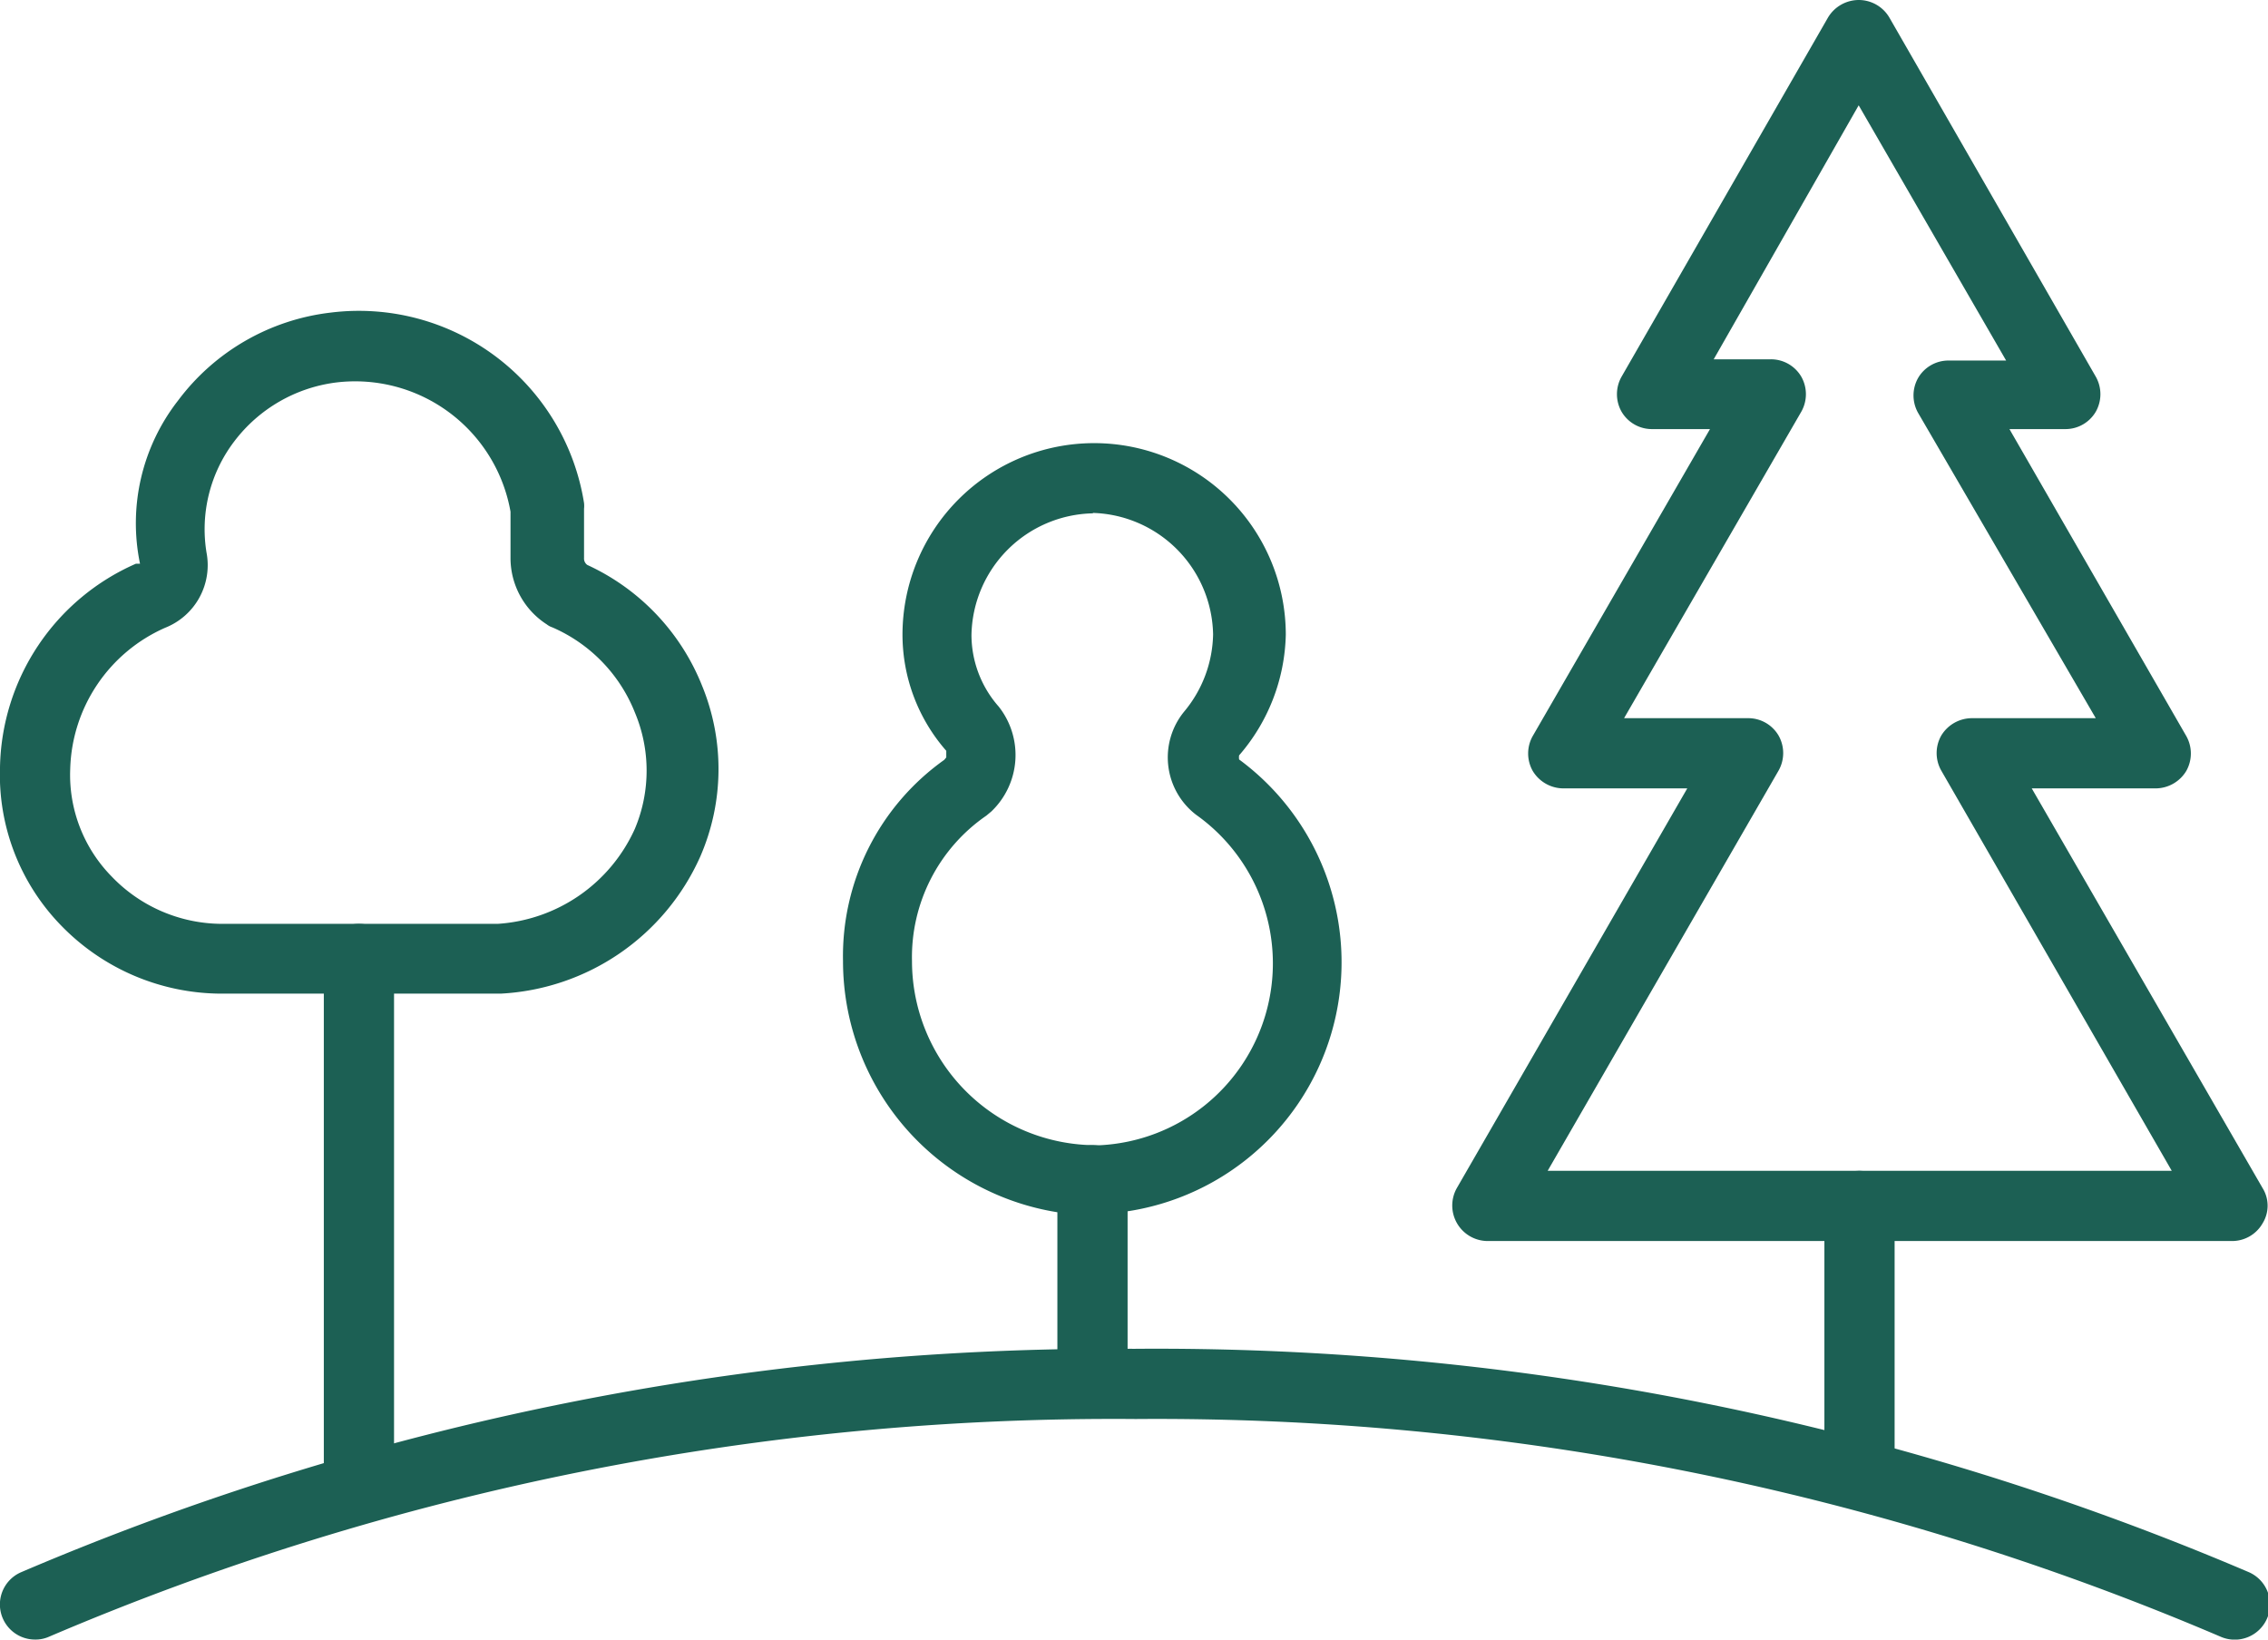
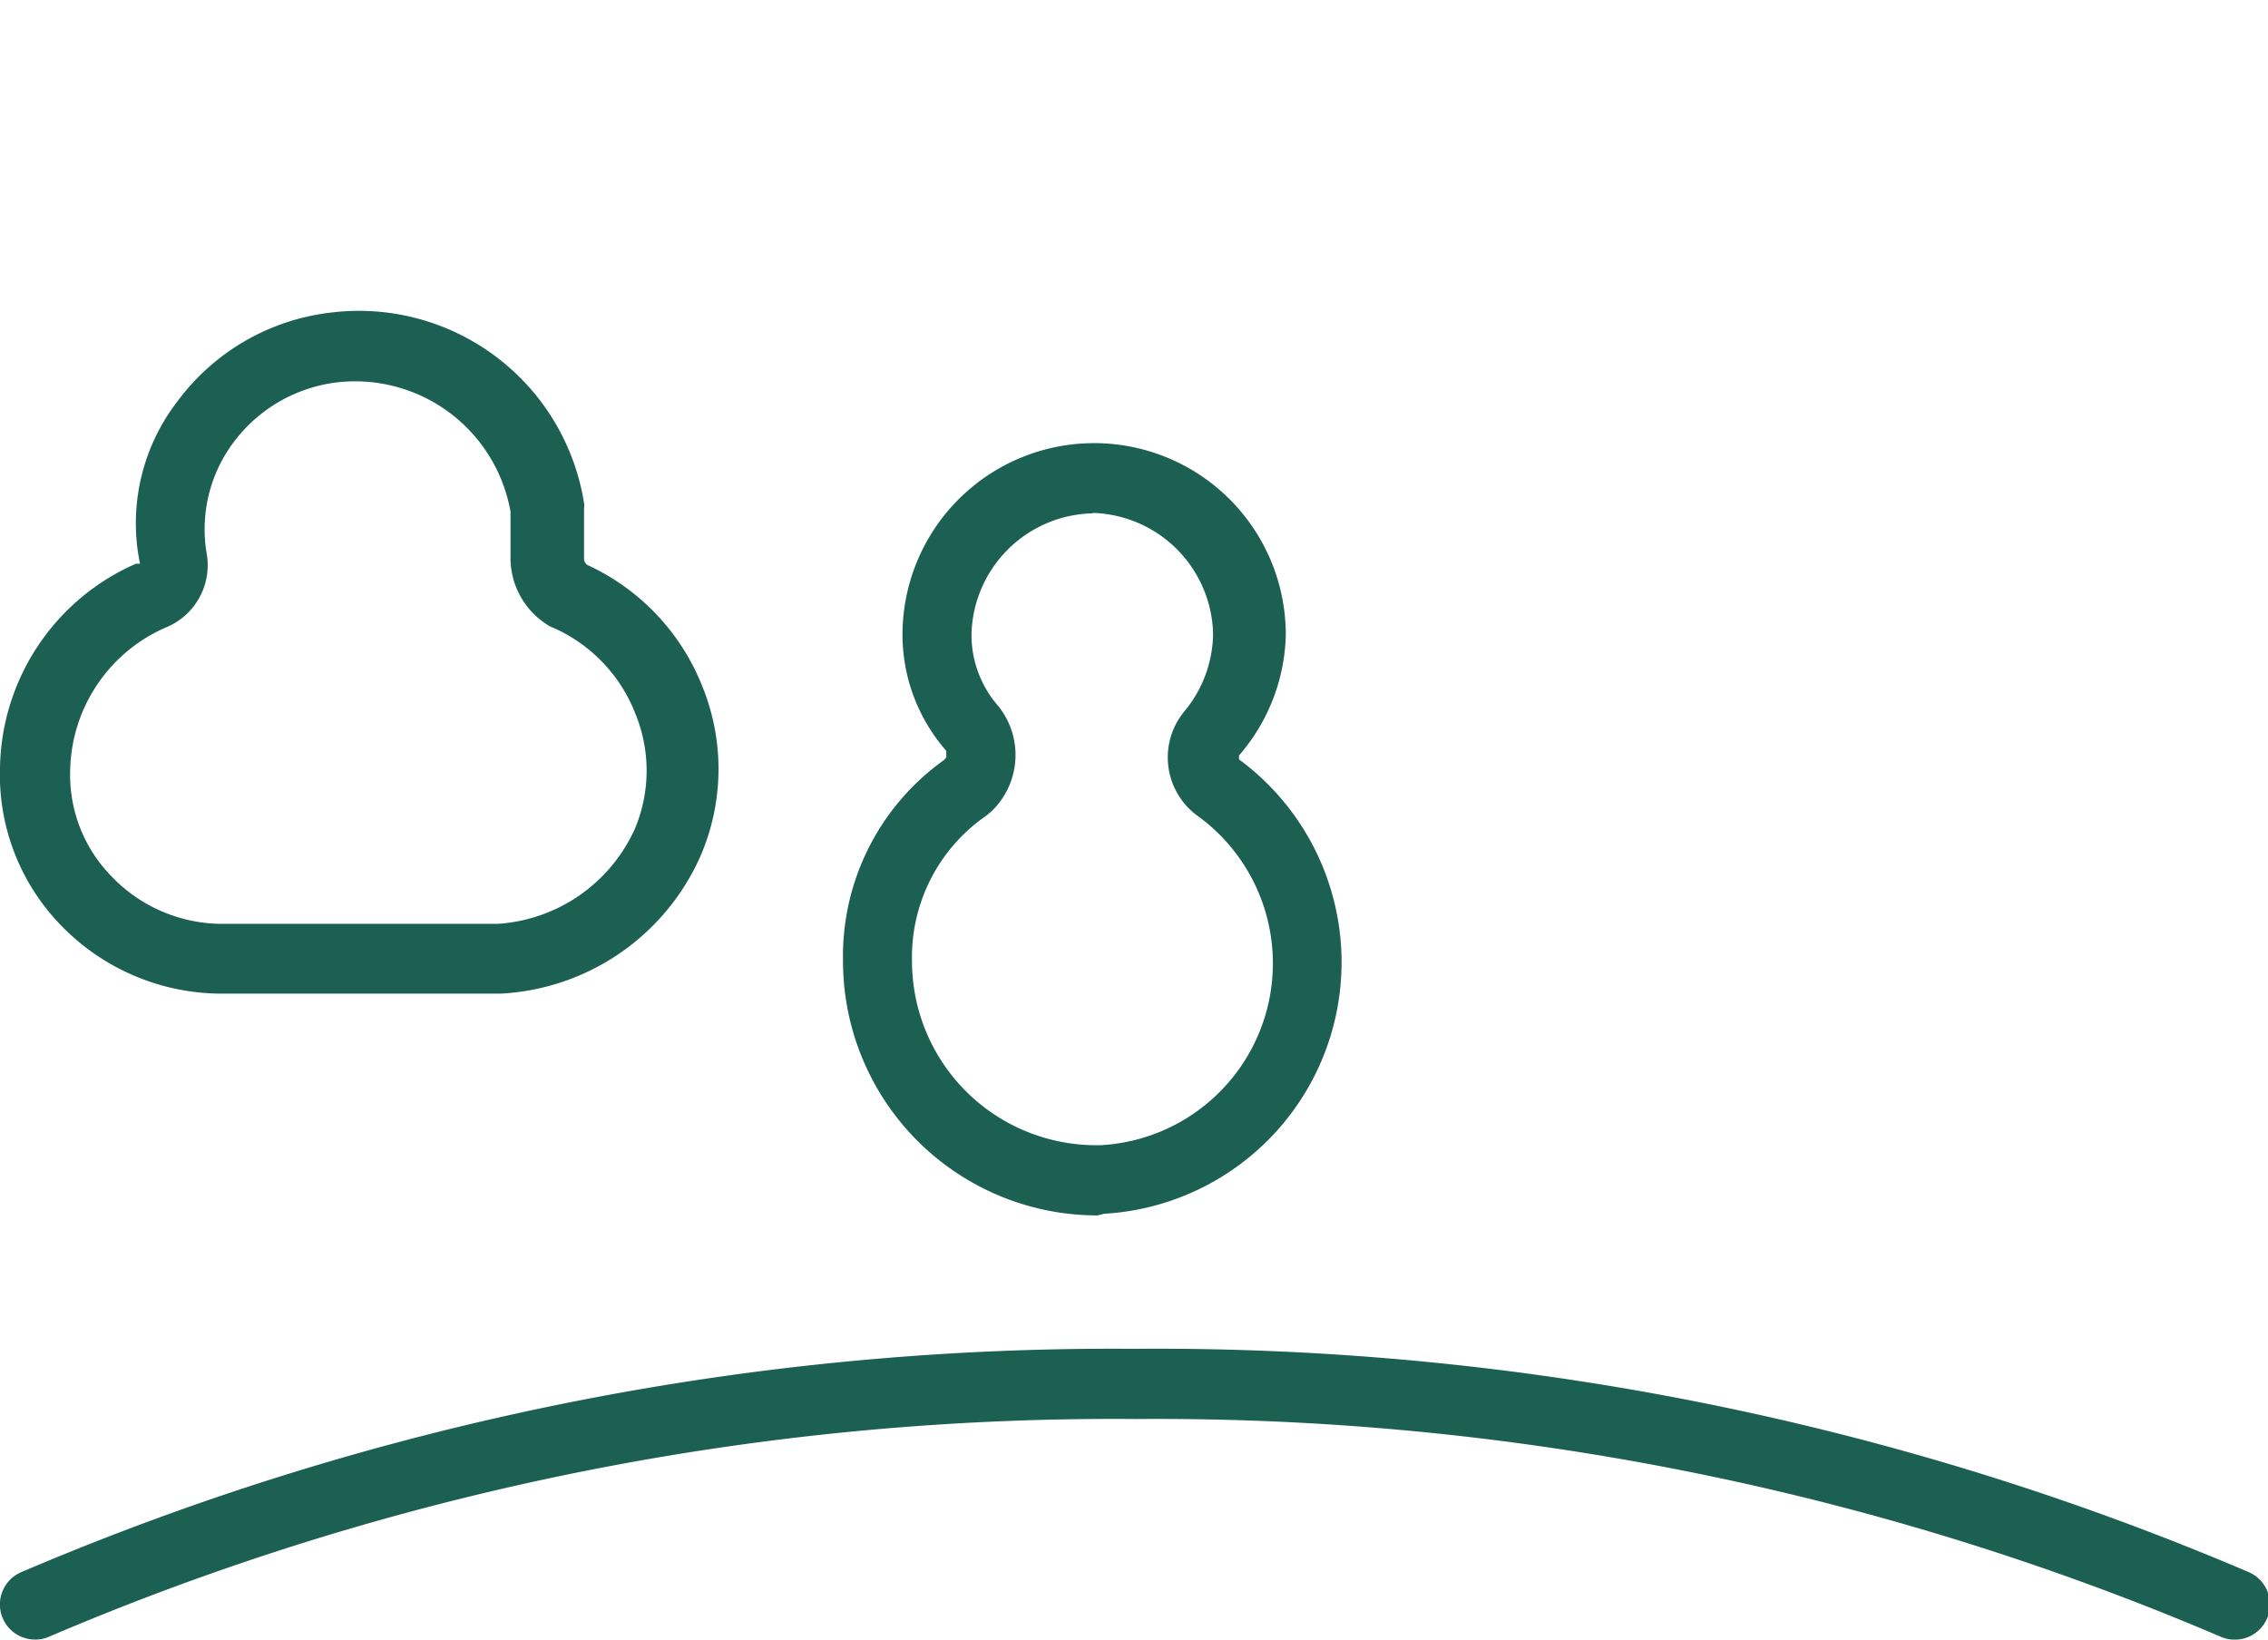
<svg xmlns="http://www.w3.org/2000/svg" id="Layer_1" data-name="Layer 1" viewBox="0 0 54.91 39.7">
  <defs>
    <style>.cls-1{fill:#1c6054;}</style>
  </defs>
  <title>buk cia_icons_miske</title>
-   <path class="cls-1" d="M54.06,30.05H36a.86.86,0,0,1-.73-1.28l5.58-9.68h-3a.87.87,0,0,1-.74-.42.86.86,0,0,1,0-.85l4.29-7.43H40a.85.85,0,0,1-.74-.42.86.86,0,0,1,0-.85l5-8.7A.87.87,0,0,1,45,0h0a.86.86,0,0,1,.74.42l5,8.7a.86.86,0,0,1,0,.85.85.85,0,0,1-.74.42H48.65l4.28,7.43a.86.86,0,0,1,0,.85.87.87,0,0,1-.74.42h-3l5.59,9.68a.81.81,0,0,1,0,.85A.85.85,0,0,1,54.06,30.05Zm-16.59-1.7H52.58L47,18.66a.86.86,0,0,1,0-.85.87.87,0,0,1,.74-.42h3L46.44,10a.86.86,0,0,1,0-.85.85.85,0,0,1,.74-.42h1.39L45,2.55,41.49,8.7h1.38a.85.85,0,0,1,.74.42.86.86,0,0,1,0,.85l-4.29,7.42h3a.85.85,0,0,1,.74.42.86.86,0,0,1,0,.85Z" />
-   <rect class="cls-1" x="44.17" y="28.35" width="1.7" height="8.14" rx="0.85" />
  <path class="cls-1" d="M26.57,29.43a6.16,6.16,0,0,1-6.16-6.16,5.83,5.83,0,0,1,2.45-4.87l.05-.06s0-.12,0-.16a4.27,4.27,0,0,1-1.06-2.81,4.64,4.64,0,1,1,9.28,0A4.61,4.61,0,0,1,30,18.29a.33.33,0,0,0,0,.1,6.1,6.1,0,0,1-3.27,11Zm-.11-17a3,3,0,0,0-2.94,2.95,2.63,2.63,0,0,0,.66,1.73A1.89,1.89,0,0,1,24,19.65l-.12.1a4.16,4.16,0,0,0-1.8,3.52,4.46,4.46,0,0,0,4.46,4.46h.1a4.41,4.41,0,0,0,2.32-8,1.75,1.75,0,0,1-.29-2.5,3,3,0,0,0,.7-1.87A3,3,0,0,0,26.46,12.42Z" />
-   <path class="cls-1" d="M26.45,34.27a.85.85,0,0,1-.85-.85V28.58a.85.85,0,1,1,1.7,0v4.84A.85.85,0,0,1,26.45,34.27Z" />
  <path class="cls-1" d="M5.35,24.06A5.42,5.42,0,0,1,1.47,22.4,5.23,5.23,0,0,1,0,18.58a5.49,5.49,0,0,1,3.29-4.93l.1,0a4.83,4.83,0,0,1,.92-3.95A5.39,5.39,0,0,1,8,7.57a5.52,5.52,0,0,1,6.14,4.61.66.66,0,0,1,0,.14v1.19a.19.19,0,0,0,.08.17A5.43,5.43,0,0,1,17,16.61a5.31,5.31,0,0,1-.05,4.14,5.61,5.61,0,0,1-4.83,3.31ZM4,15.2A3.85,3.85,0,0,0,1.7,18.62a3.51,3.51,0,0,0,1,2.6,3.71,3.71,0,0,0,2.65,1.15h6.7a3.92,3.92,0,0,0,3.32-2.3,3.63,3.63,0,0,0,0-2.82,3.76,3.76,0,0,0-2-2.06.42.42,0,0,1-.13-.07,1.91,1.91,0,0,1-.88-1.61V12.39A3.82,3.82,0,0,0,8.15,9.26a3.67,3.67,0,0,0-2.48,1.43A3.51,3.51,0,0,0,5,13.38,1.63,1.63,0,0,1,4,15.2Z" />
-   <path class="cls-1" d="M8.69,36.7a.85.85,0,0,1-.85-.85V23.22a.85.85,0,1,1,1.7,0V35.85A.85.85,0,0,1,8.69,36.7Z" />
  <path class="cls-1" d="M.85,39.7a.85.85,0,0,1-.34-1.63,67.29,67.29,0,0,1,26.94-5.41,67.34,67.34,0,0,1,27,5.41.85.85,0,0,1-.69,1.56,65.54,65.54,0,0,0-26.26-5.27A65.61,65.61,0,0,0,1.19,39.63.8.8,0,0,1,.85,39.7Z" />
</svg>